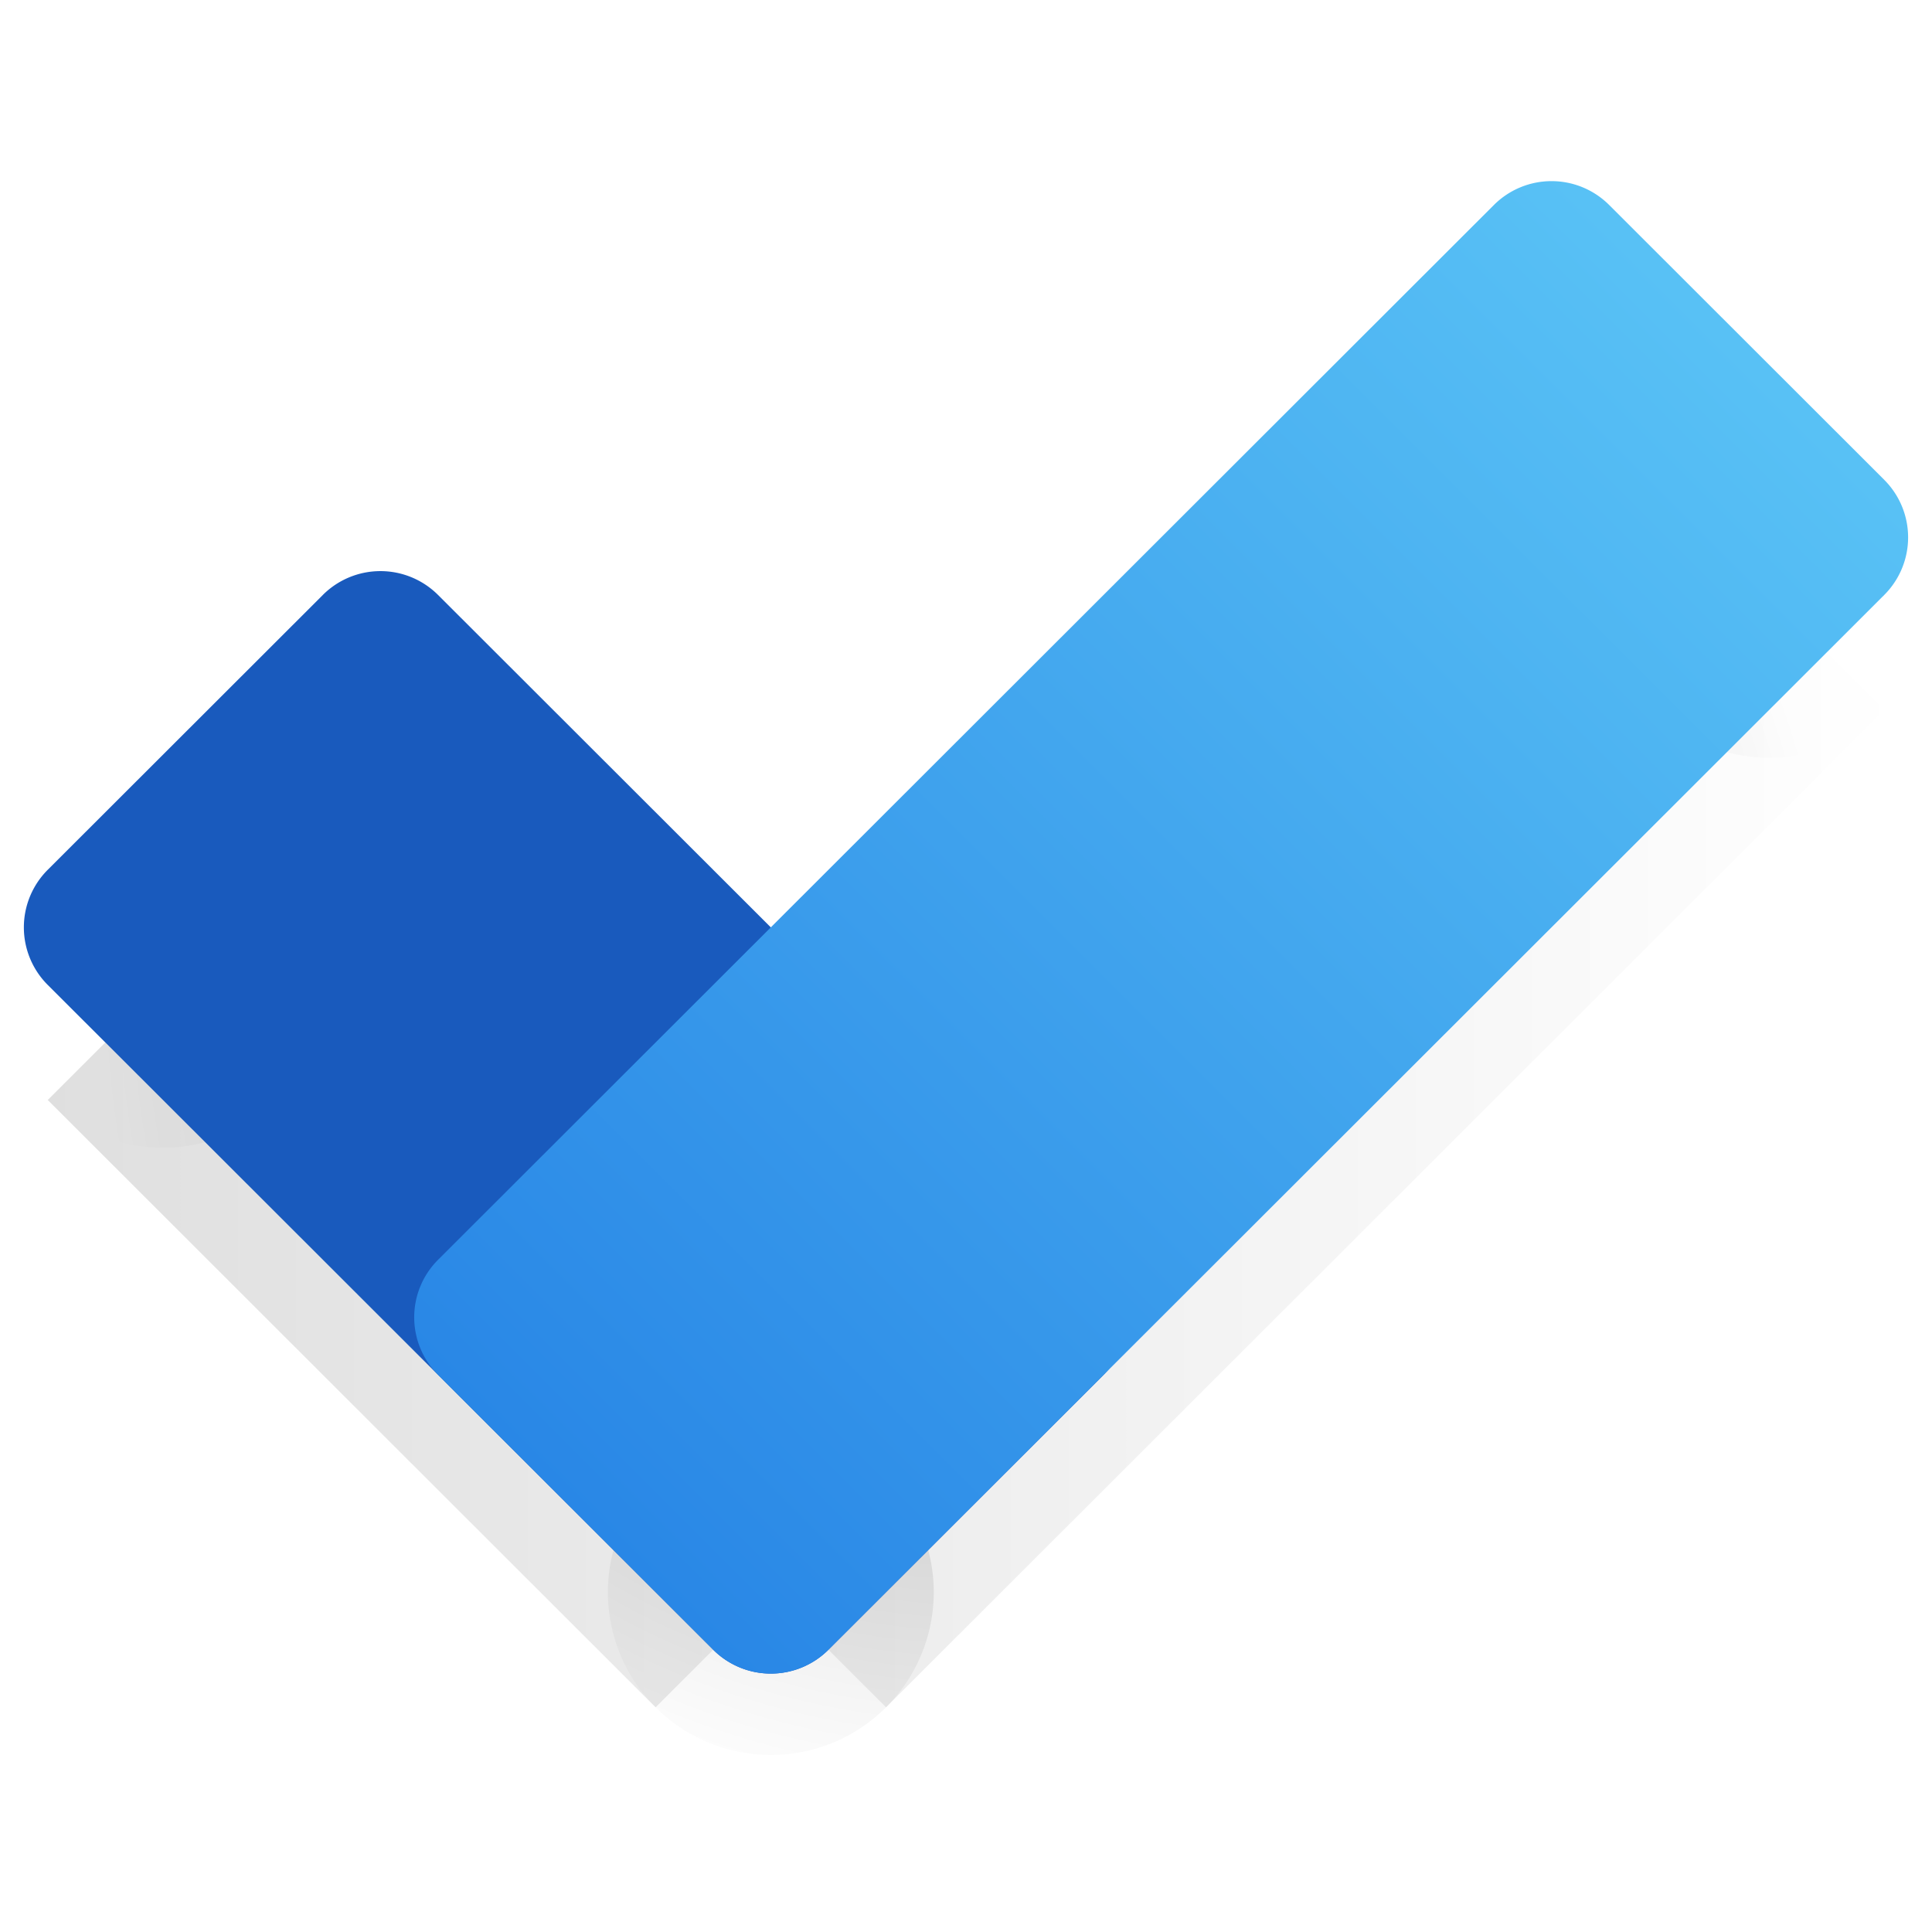
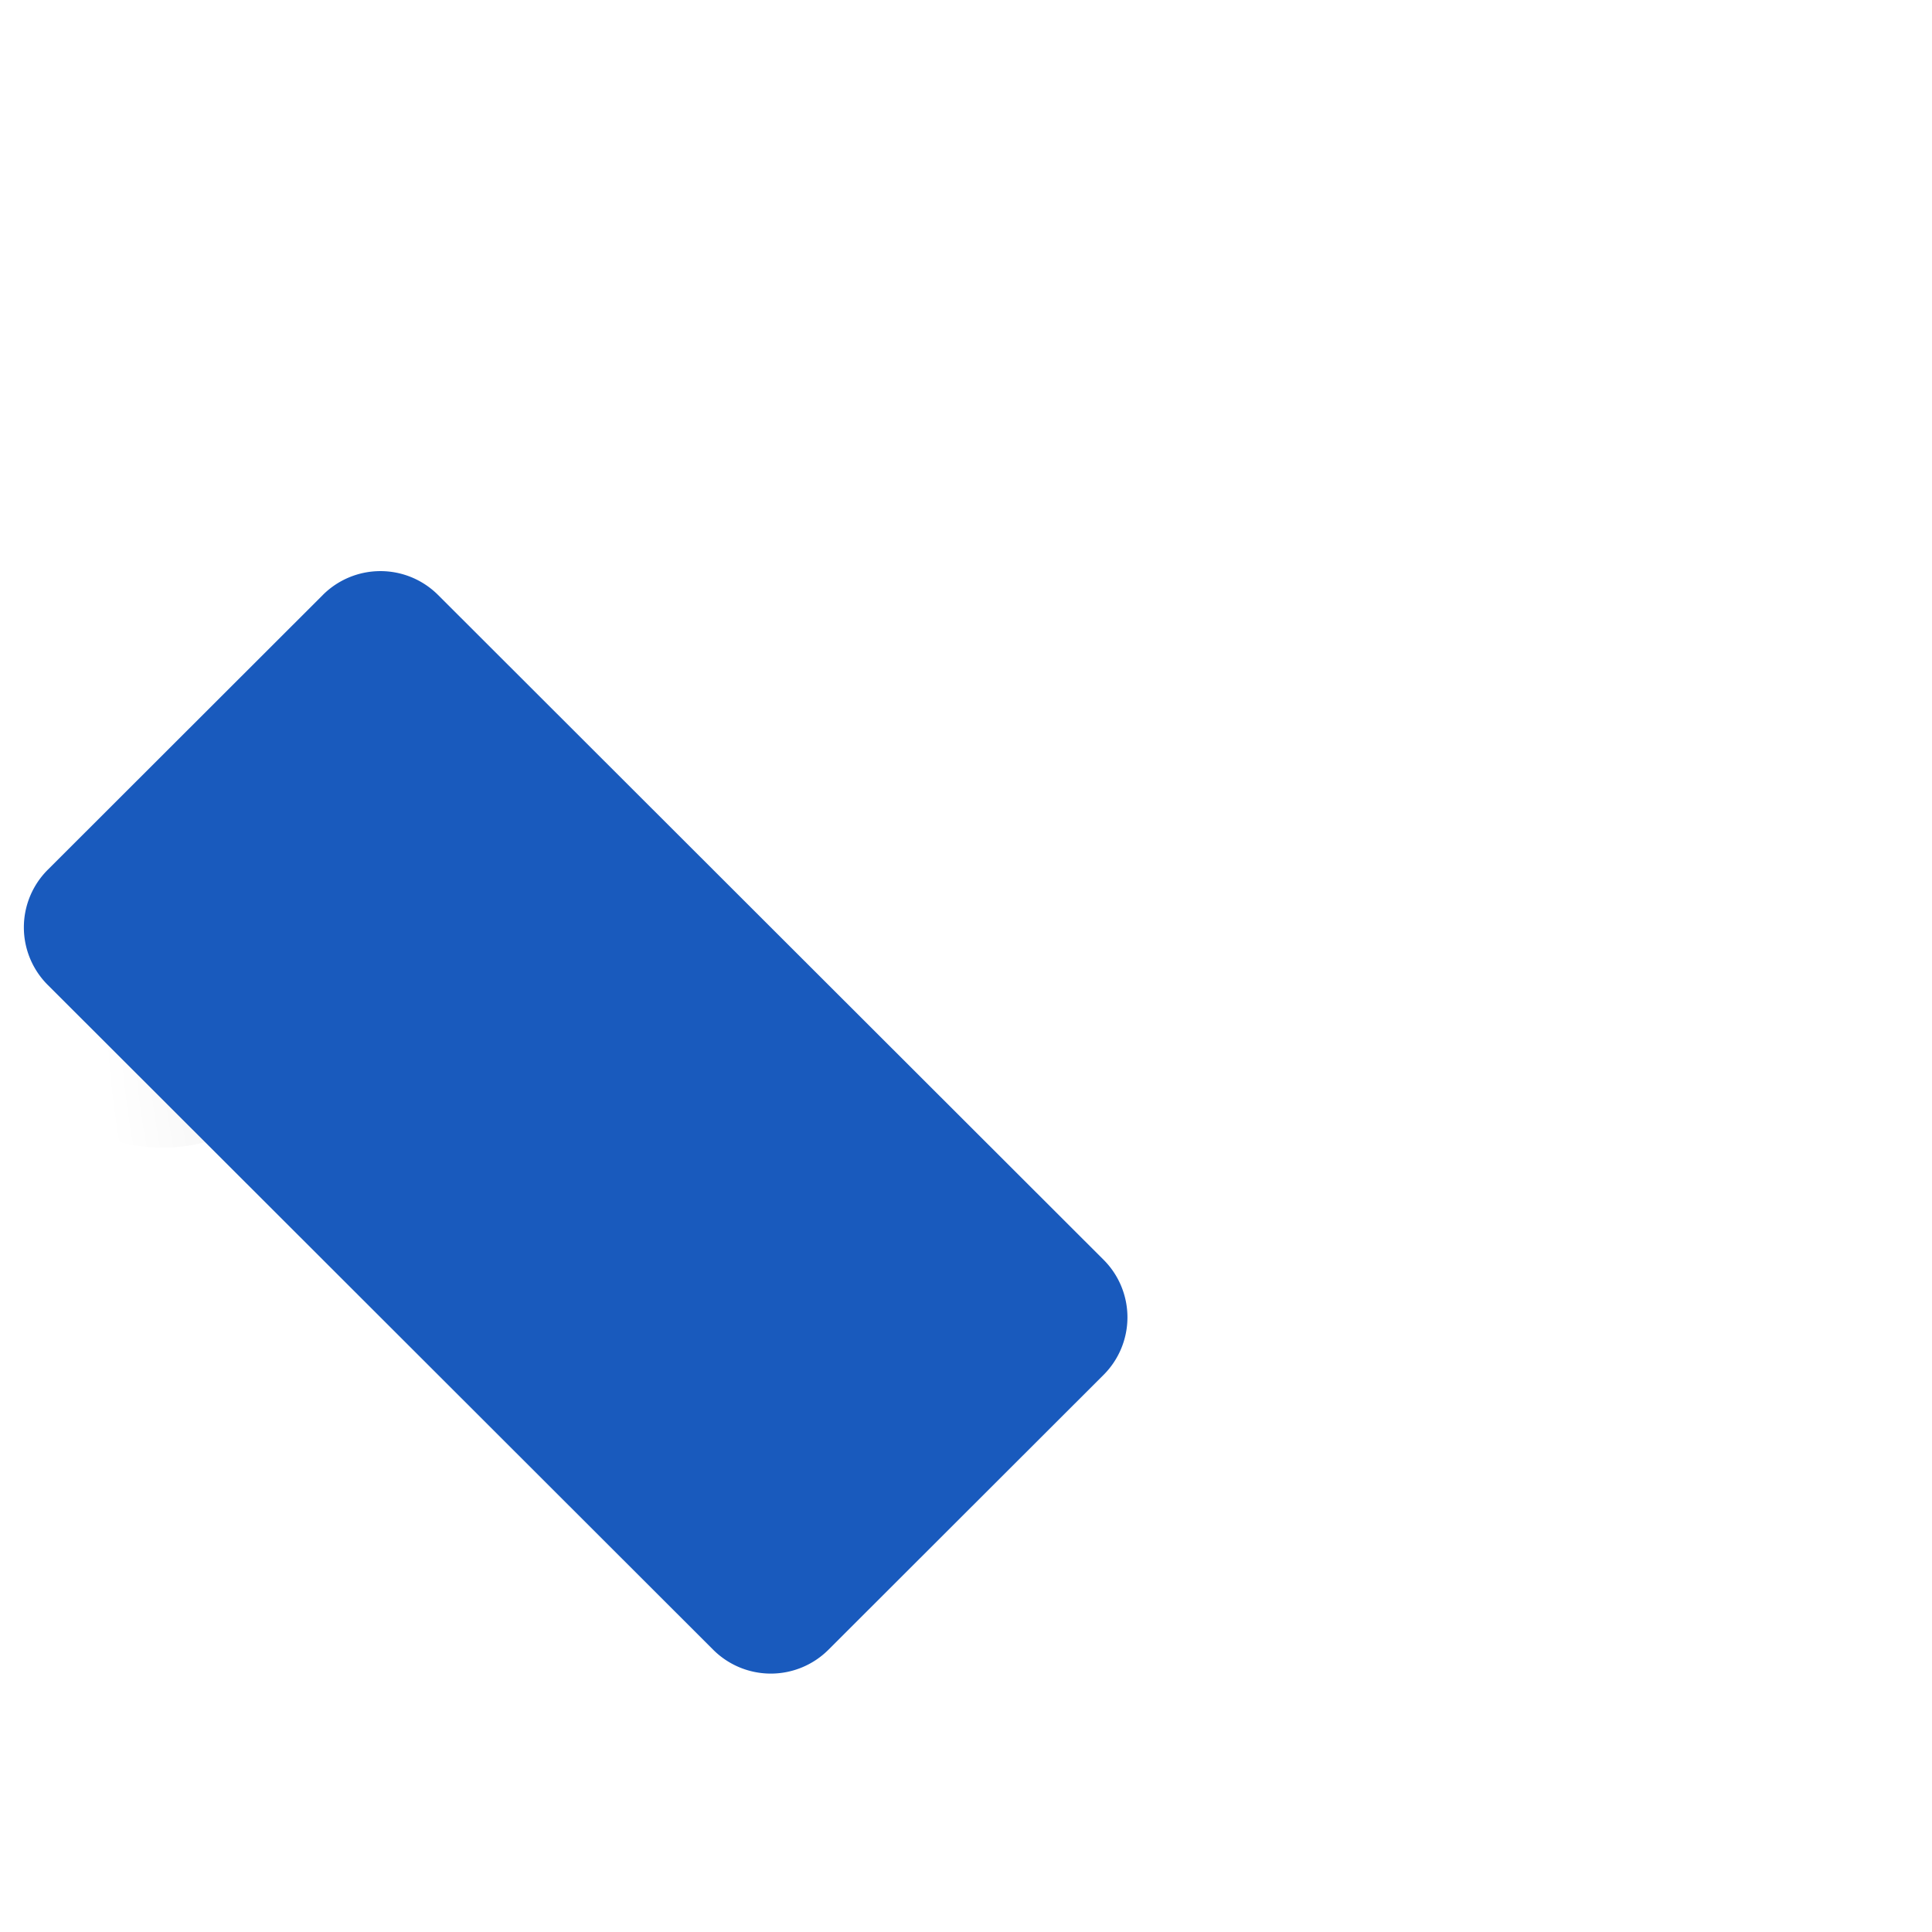
<svg xmlns="http://www.w3.org/2000/svg" width="70" height="70" fill="none">
-   <path fill="url(#a)" d="m68.271 25.726-2.087-2.085-36.168 36.133 2.087 2.085L68.27 25.726Z" />
-   <path fill="url(#b)" d="M27.928 63.586a5.9 5.9 0 0 0 5.904-5.898 5.9 5.9 0 0 0-5.904-5.897 5.9 5.9 0 0 0-5.903 5.898 5.9 5.9 0 0 0 5.903 5.897Z" />
-   <path fill="url(#c)" d="M64.097 27.453A5.9 5.9 0 0 0 70 21.556a5.9 5.9 0 0 0-5.903-5.898 5.9 5.9 0 0 0-5.903 5.898 5.9 5.9 0 0 0 5.903 5.897Z" />
-   <path fill="url(#d)" d="m23.754 61.859 2.087-2.085L3.816 37.77 1.73 39.855 23.754 61.86Z" />
+   <path fill="url(#b)" d="M27.928 63.586Z" />
  <path fill="url(#e)" d="M5.903 41.582a5.9 5.9 0 0 0 5.904-5.897 5.9 5.9 0 0 0-5.904-5.898A5.9 5.9 0 0 0 0 35.686a5.9 5.9 0 0 0 5.903 5.897Z" />
  <path fill="#195ABD" d="m11.698 21.556-9.969 9.959a2.947 2.947 0 0 0 0 4.17l24.112 24.089a2.954 2.954 0 0 0 4.174 0l9.97-9.96a2.947 2.947 0 0 0 0-4.17L15.871 21.556a2.954 2.954 0 0 0-4.174 0Z" />
-   <path fill="url(#f)" d="m68.27 17.385-9.968-9.959a2.954 2.954 0 0 0-4.174 0L15.872 45.644a2.947 2.947 0 0 0 0 4.17l9.97 9.96a2.954 2.954 0 0 0 4.174 0L68.27 21.556a2.947 2.947 0 0 0 0-4.17Z" />
  <defs>
    <radialGradient id="b" cx="0" cy="0" r="1" gradientTransform="rotate(39.167 -31.795 66.728) scale(31.921 31.262)" gradientUnits="userSpaceOnUse">
      <stop offset=".5" stop-opacity=".13" />
      <stop offset=".994" stop-opacity="0" />
    </radialGradient>
    <radialGradient id="c" cx="0" cy="0" r="1" gradientTransform="rotate(-140.833 23.739 11.311) scale(31.921 31.262)" gradientUnits="userSpaceOnUse">
      <stop offset=".5" stop-opacity=".13" />
      <stop offset=".994" stop-opacity="0" />
    </radialGradient>
    <radialGradient id="e" cx="0" cy="0" r="1" gradientTransform="matrix(24.745 -20.158 19.741 24.234 35.087 35.147)" gradientUnits="userSpaceOnUse">
      <stop offset=".5" stop-opacity=".13" />
      <stop offset=".994" stop-opacity="0" />
    </radialGradient>
    <linearGradient id="a" x1="-.42" x2="69.551" y1="35.073" y2="35.073" gradientUnits="userSpaceOnUse">
      <stop stop-opacity=".13" />
      <stop offset=".994" stop-opacity="0" />
    </linearGradient>
    <linearGradient id="d" x1="-1.124" x2="68.847" y1="35.074" y2="35.074" gradientUnits="userSpaceOnUse">
      <stop stop-opacity=".13" />
      <stop offset=".994" stop-opacity="0" />
    </linearGradient>
    <linearGradient id="f" x1="20.857" x2="63.245" y1="54.794" y2="12.364" gradientUnits="userSpaceOnUse">
      <stop stop-color="#2987E6" />
      <stop offset=".994" stop-color="#58C1F5" />
    </linearGradient>
  </defs>
</svg>